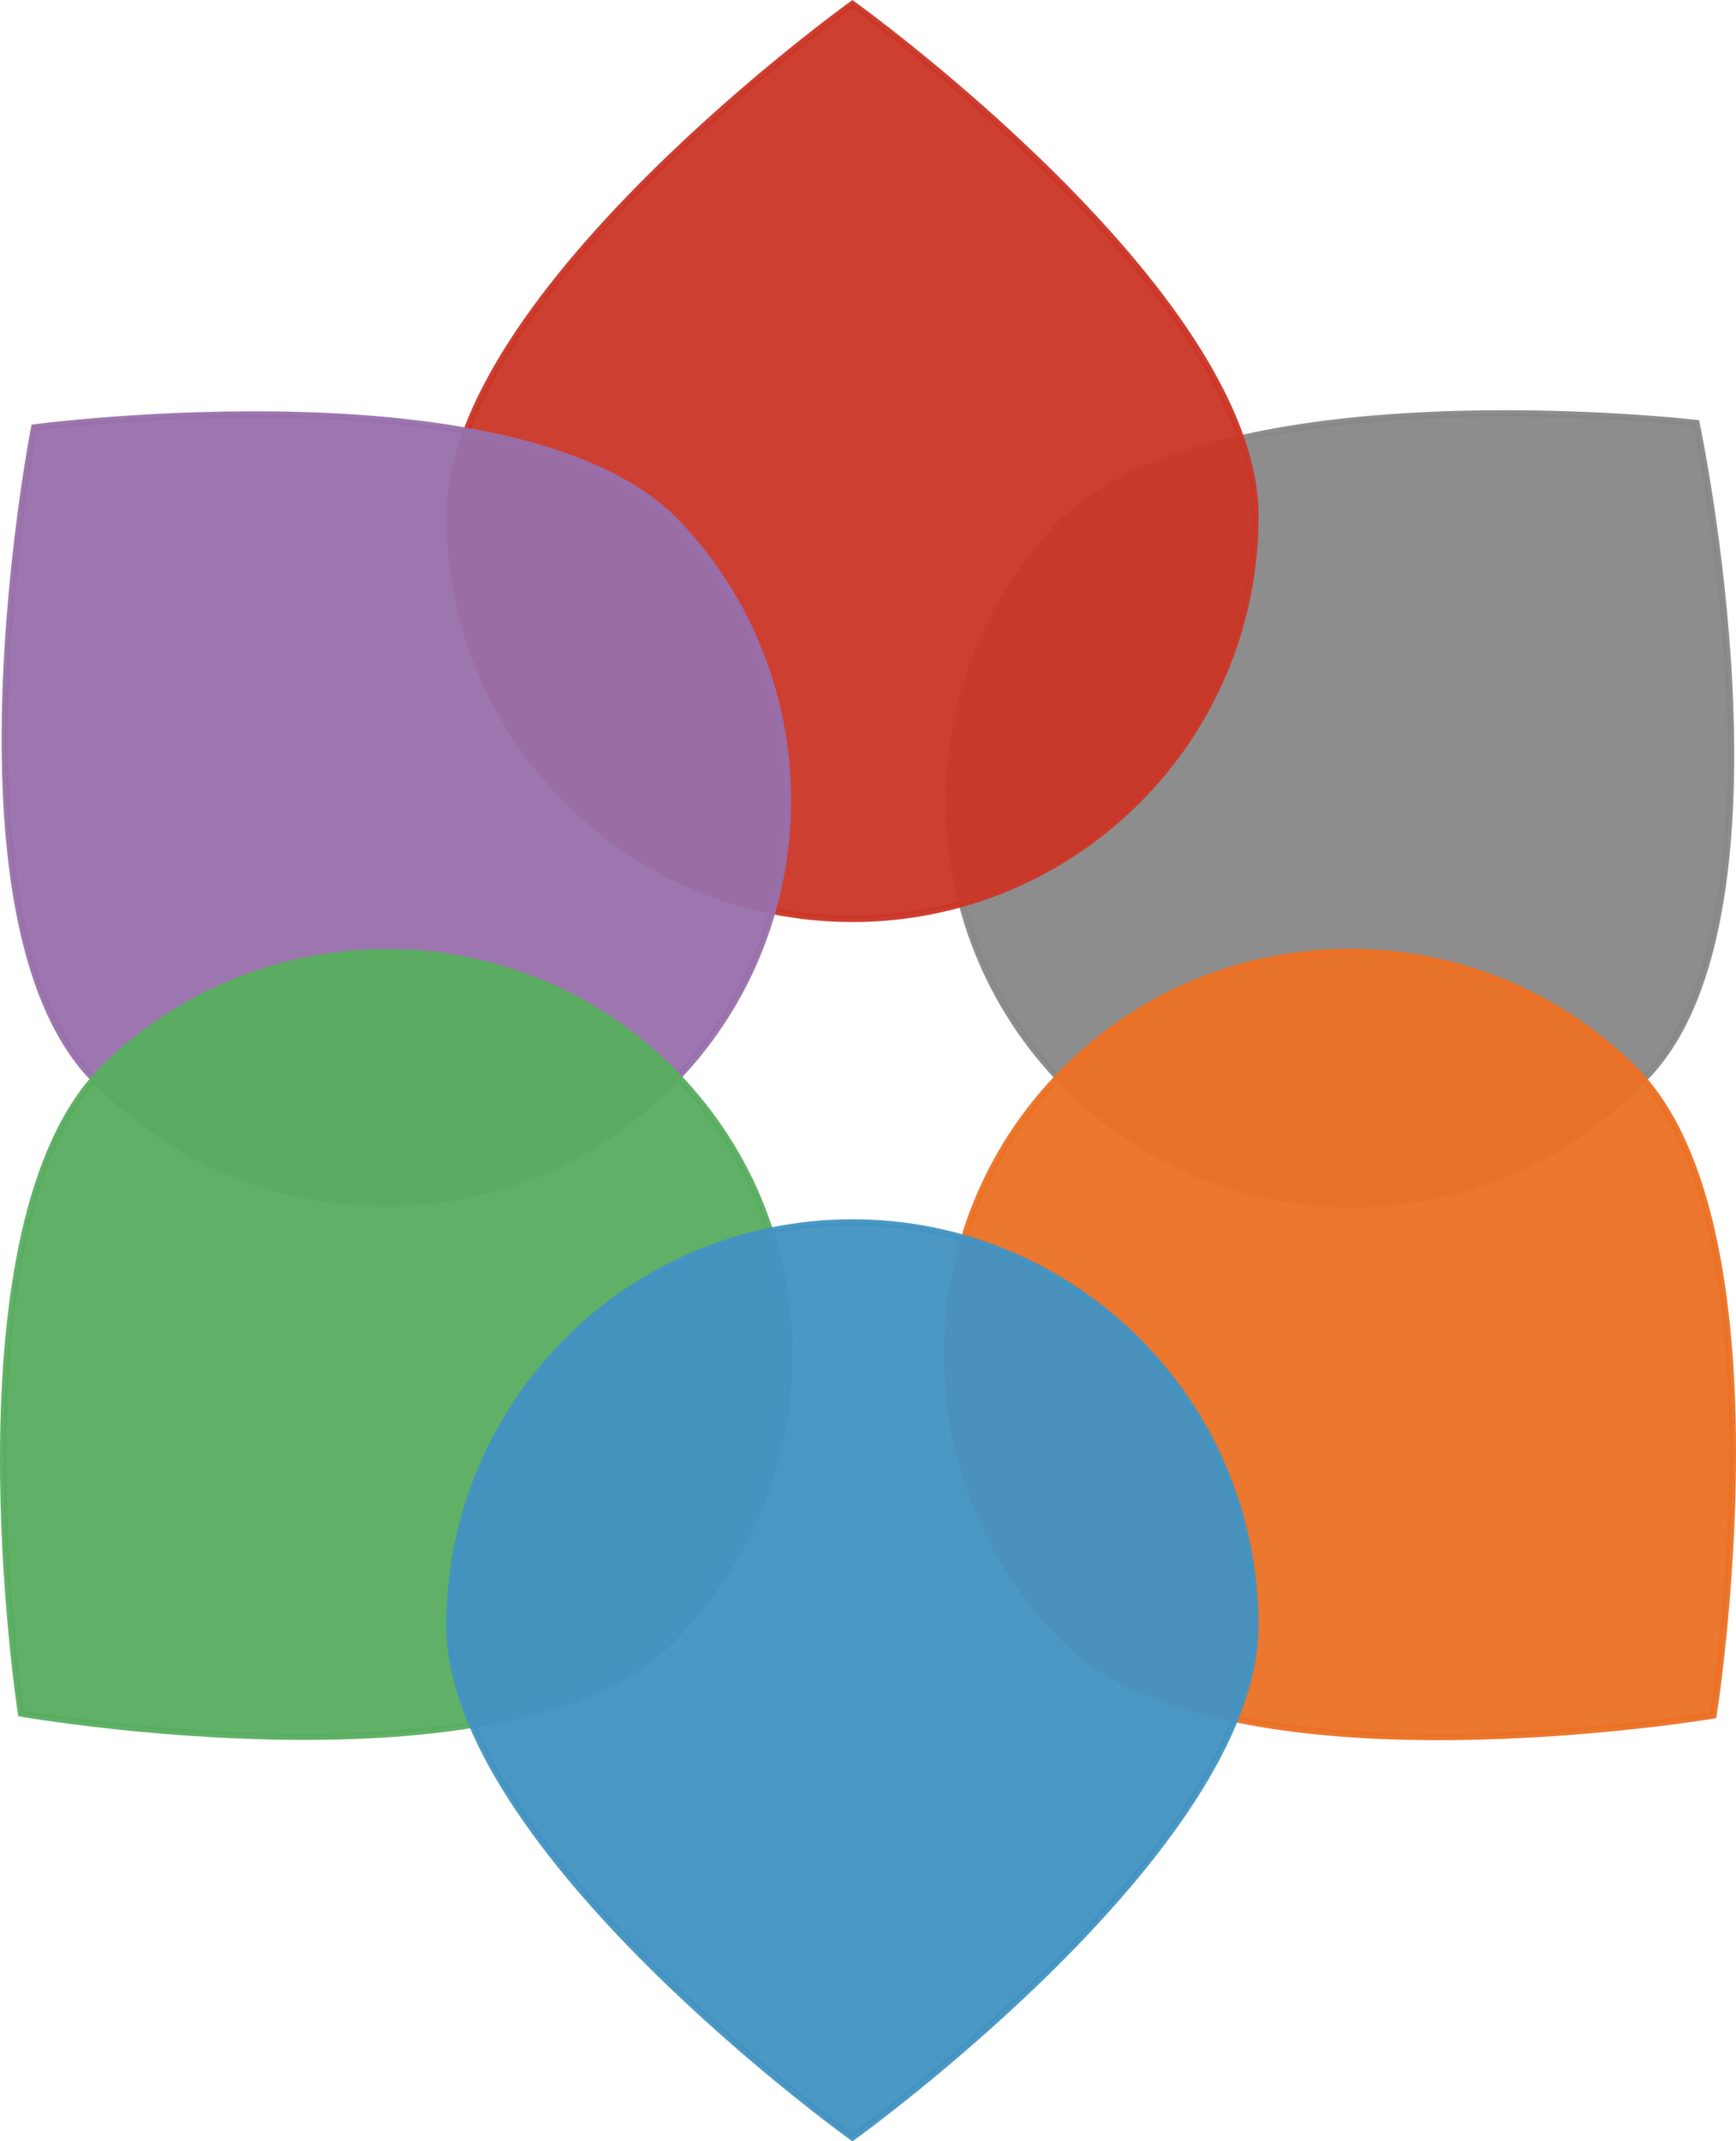
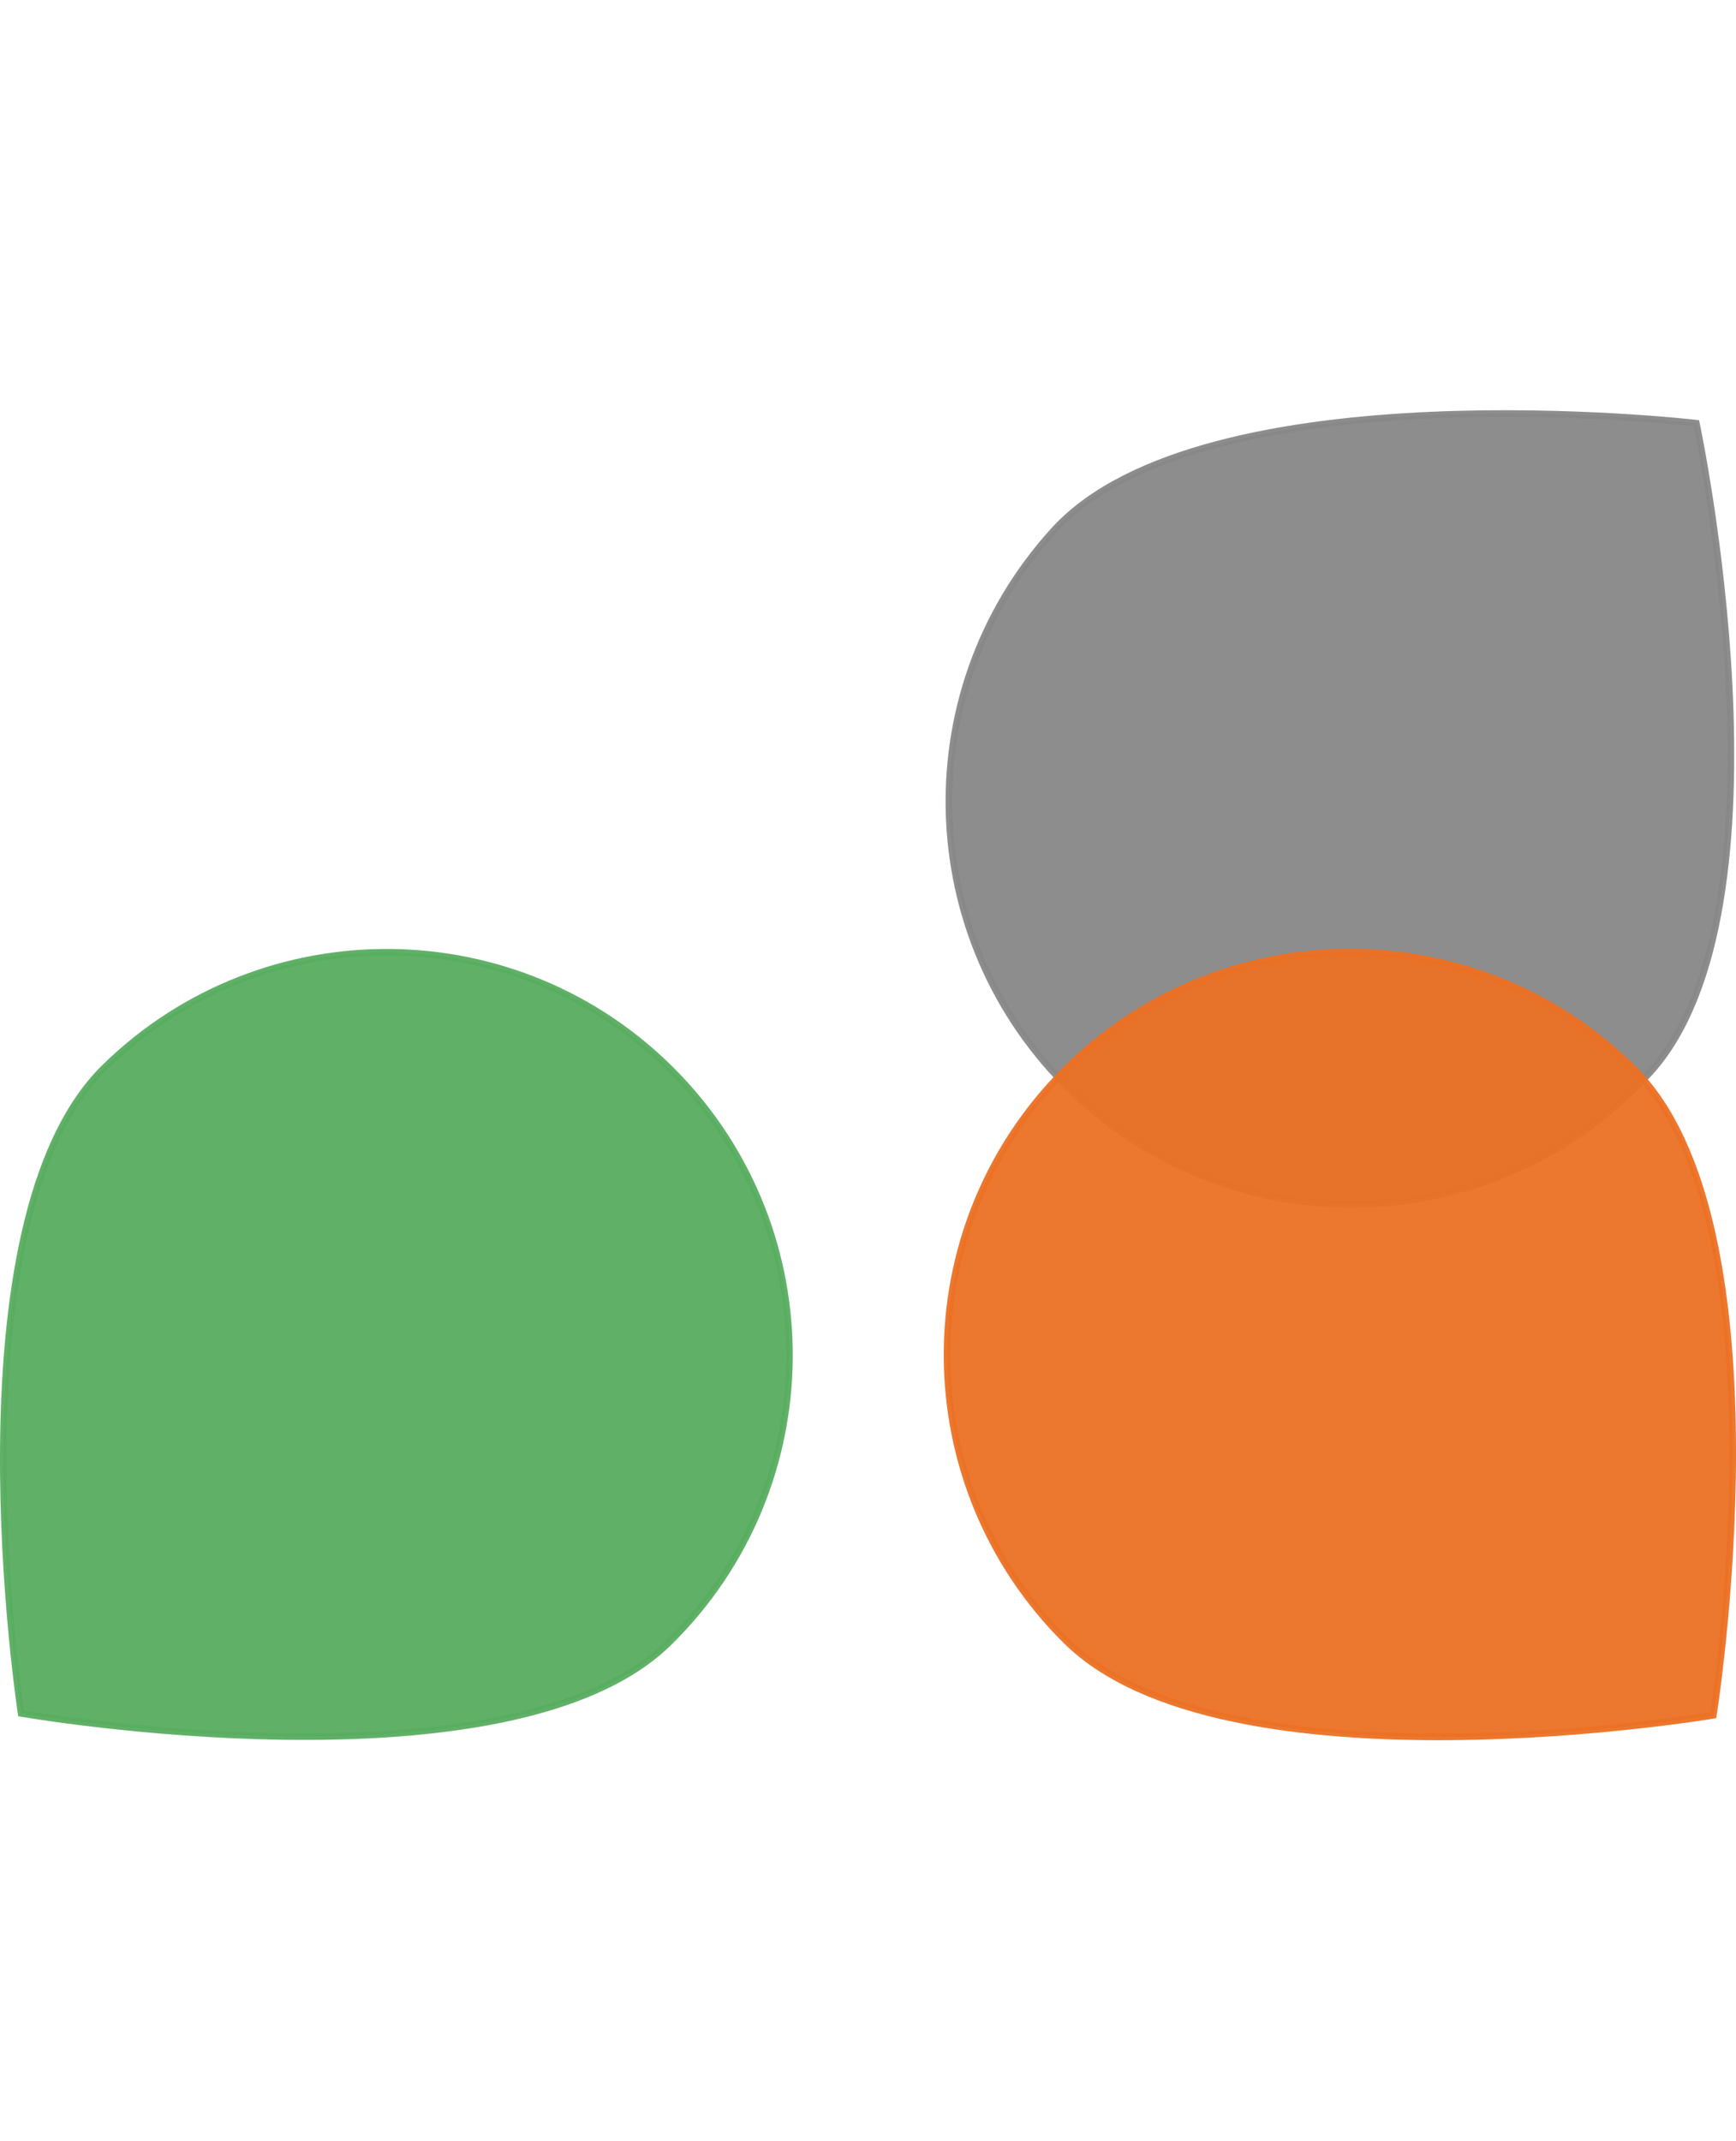
<svg xmlns="http://www.w3.org/2000/svg" id="Layer_1" viewBox="0 0 263.51 325.01">
  <defs>
    <style>
      .cls-1 {
        fill: #59ae60;
        stroke: #59ae60;
      }

      .cls-1, .cls-2, .cls-3, .cls-4, .cls-5, .cls-6 {
        opacity: .95;
        stroke-miterlimit: 10;
      }

      .cls-2 {
        fill: #888;
        stroke: #888;
      }

      .cls-3 {
        fill: #cb3627;
        stroke: #cb3627;
      }

      .cls-4 {
        fill: #4393c3;
        stroke: #4393c3;
      }

      .cls-5 {
        fill: #9970ab;
        stroke: #9970ab;
      }

      .cls-6 {
        fill: #eb7124;
        stroke: #eb7124;
      }
    </style>
  </defs>
  <path class="cls-2" d="M250.39,162.84c-22.74,24.97-61.41,26.78-86.38,4.04-24.97-22.74-26.78-61.41-4.04-86.38,22.74-24.97,97.52-16.27,97.52-16.27,0,0,15.65,73.64-7.09,98.61Z" />
-   <path class="cls-3" d="M190.54,78.3c0,33.77-27.38,61.15-61.15,61.15s-61.15-27.38-61.15-61.15S129.39.62,129.39.62c0,0,61.15,43.91,61.15,77.69Z" />
-   <path class="cls-5" d="M102.98,79.59c23.14,24.6,21.95,63.3-2.65,86.44-24.6,23.14-63.3,21.95-86.44-2.65-23.14-24.6-8.68-98.48-8.68-98.48,0,0,74.63-9.91,97.77,14.69Z" />
  <path class="cls-1" d="M15.89,162.01c24.12-23.64,62.84-23.25,86.47.87s23.25,62.84-.87,86.47-98.28,10.71-98.28,10.71c0,0-11.44-74.41,12.68-98.05Z" />
  <path class="cls-6" d="M161.84,249.06c-23.98-23.78-24.14-62.5-.35-86.48,23.78-23.98,62.5-24.14,86.48-.35,23.98,23.78,12.1,98.12,12.1,98.12,0,0-74.24,12.49-98.22-11.29Z" />
-   <path class="cls-4" d="M68.24,246.71c0-33.77,27.38-61.15,61.15-61.15s61.15,27.38,61.15,61.15-61.15,77.69-61.15,77.69c0,0-61.15-43.91-61.15-77.69Z" />
</svg>